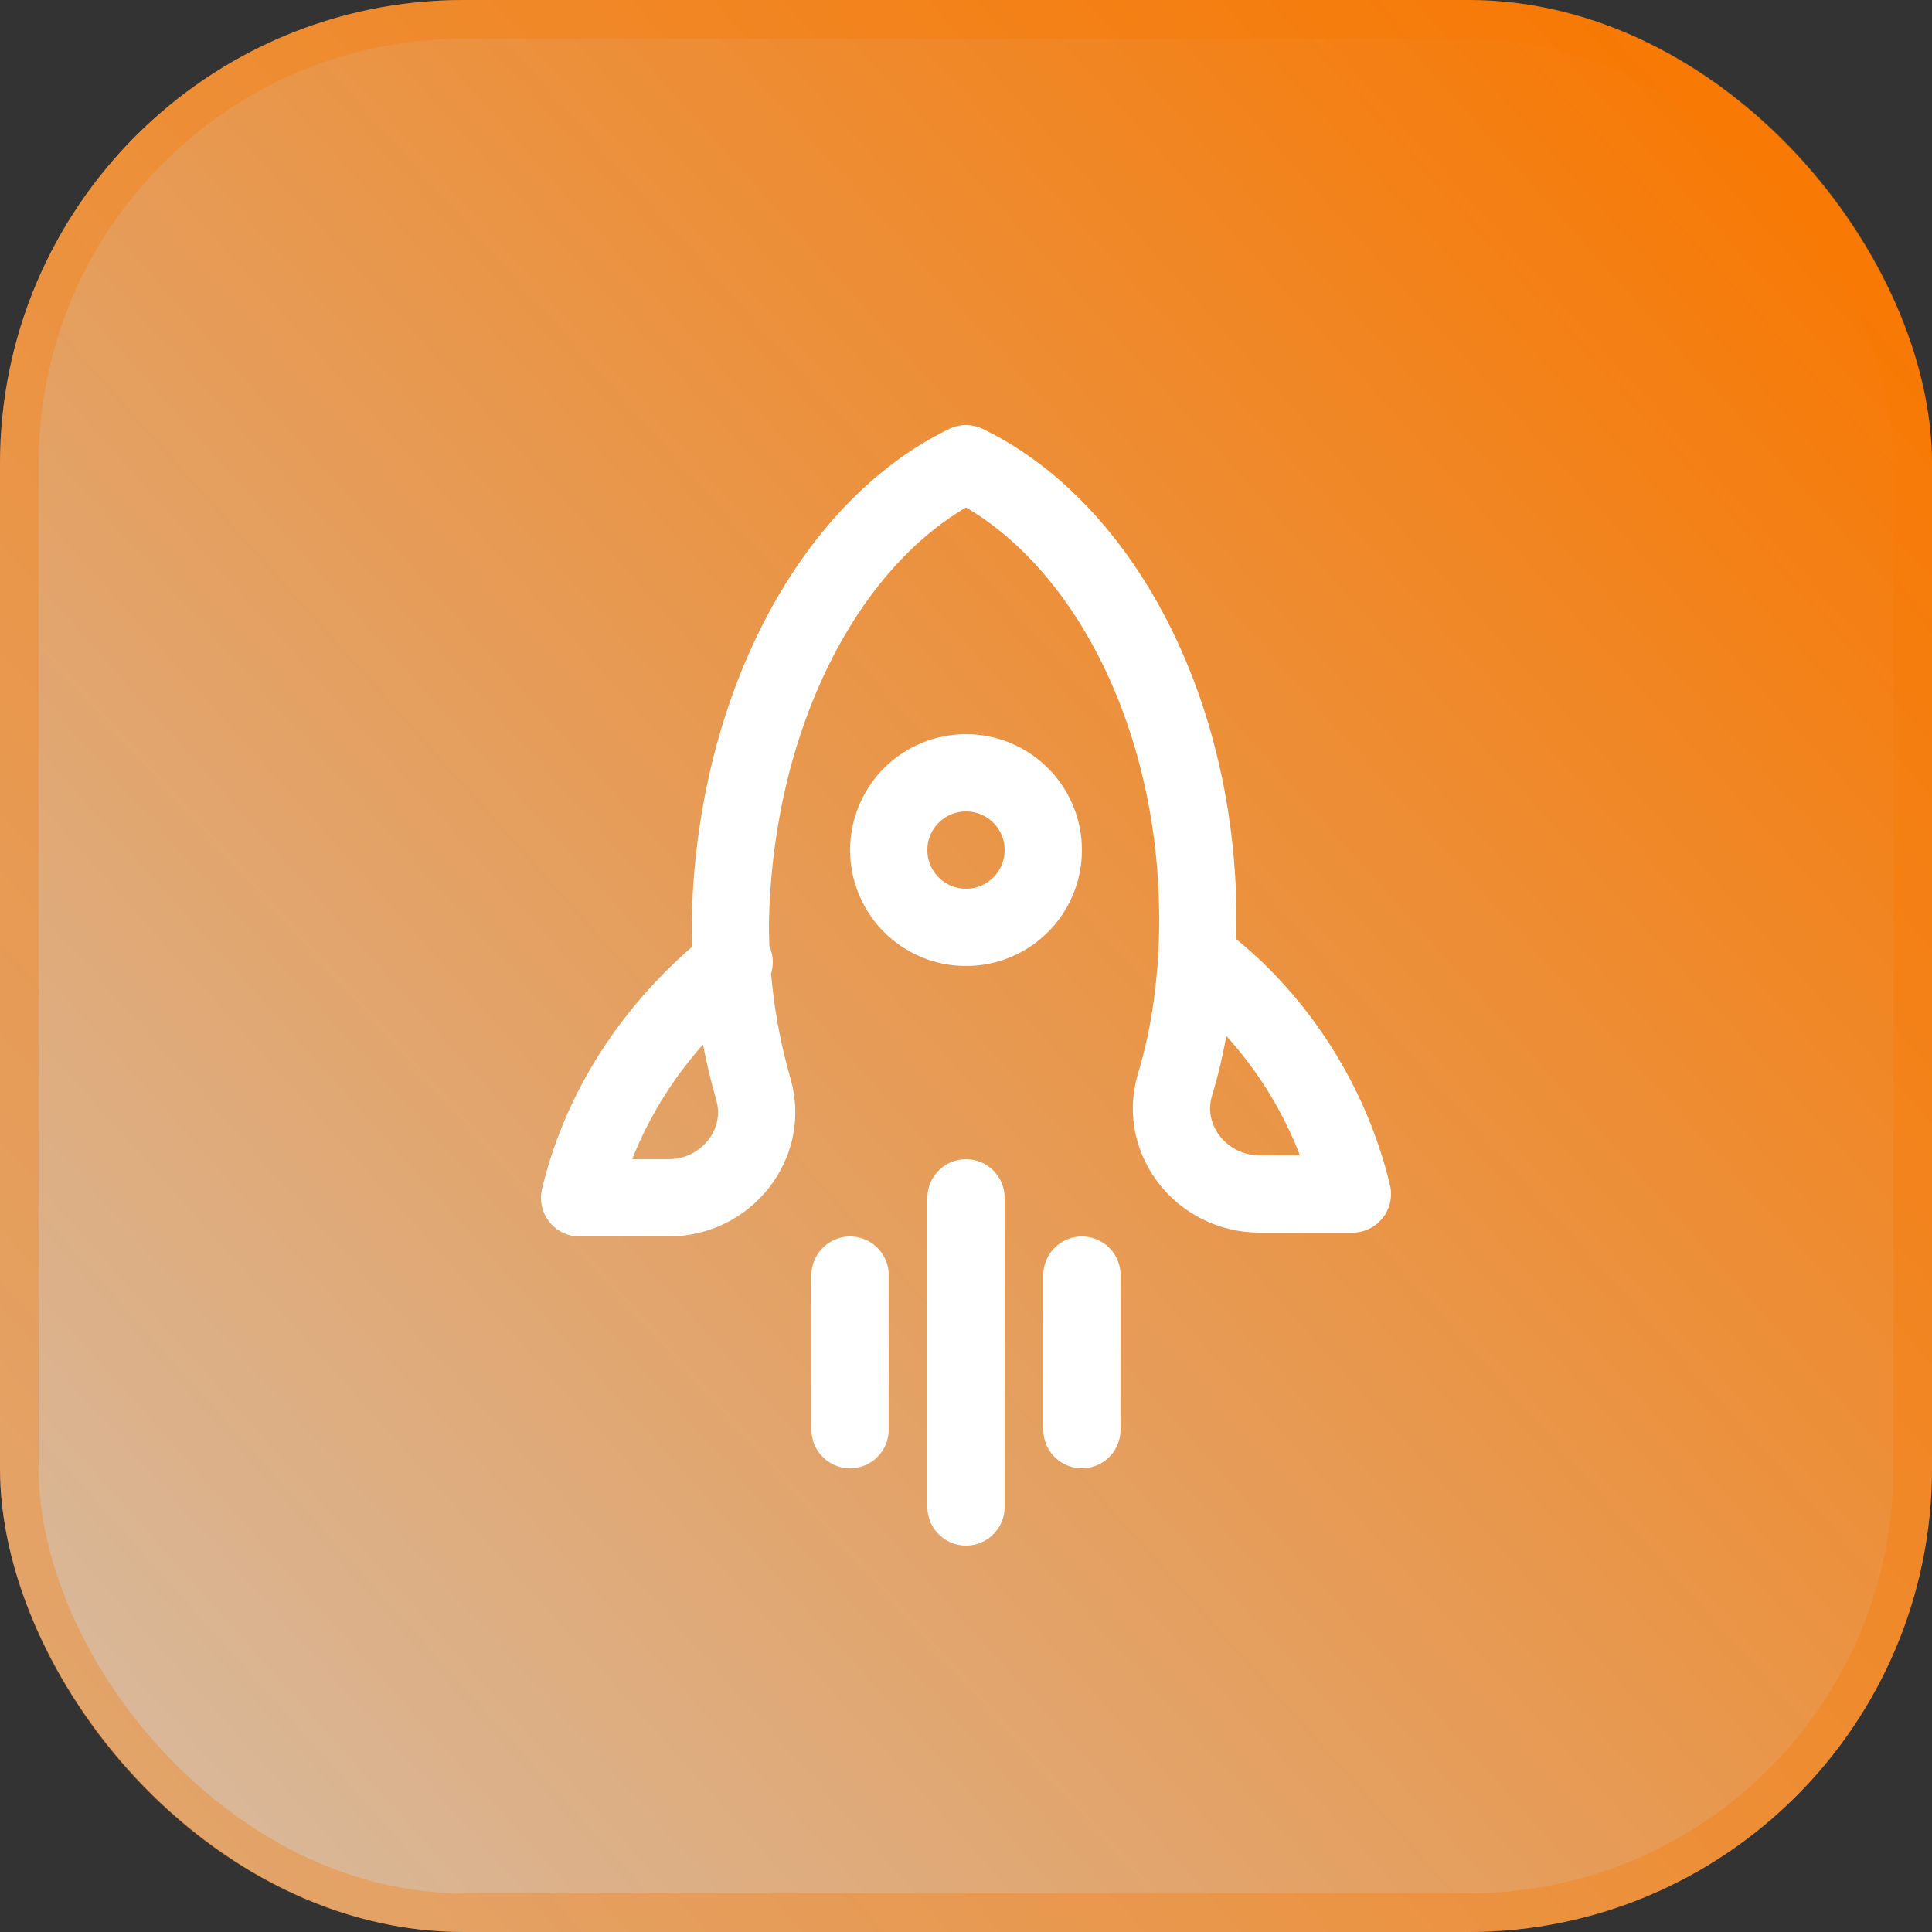
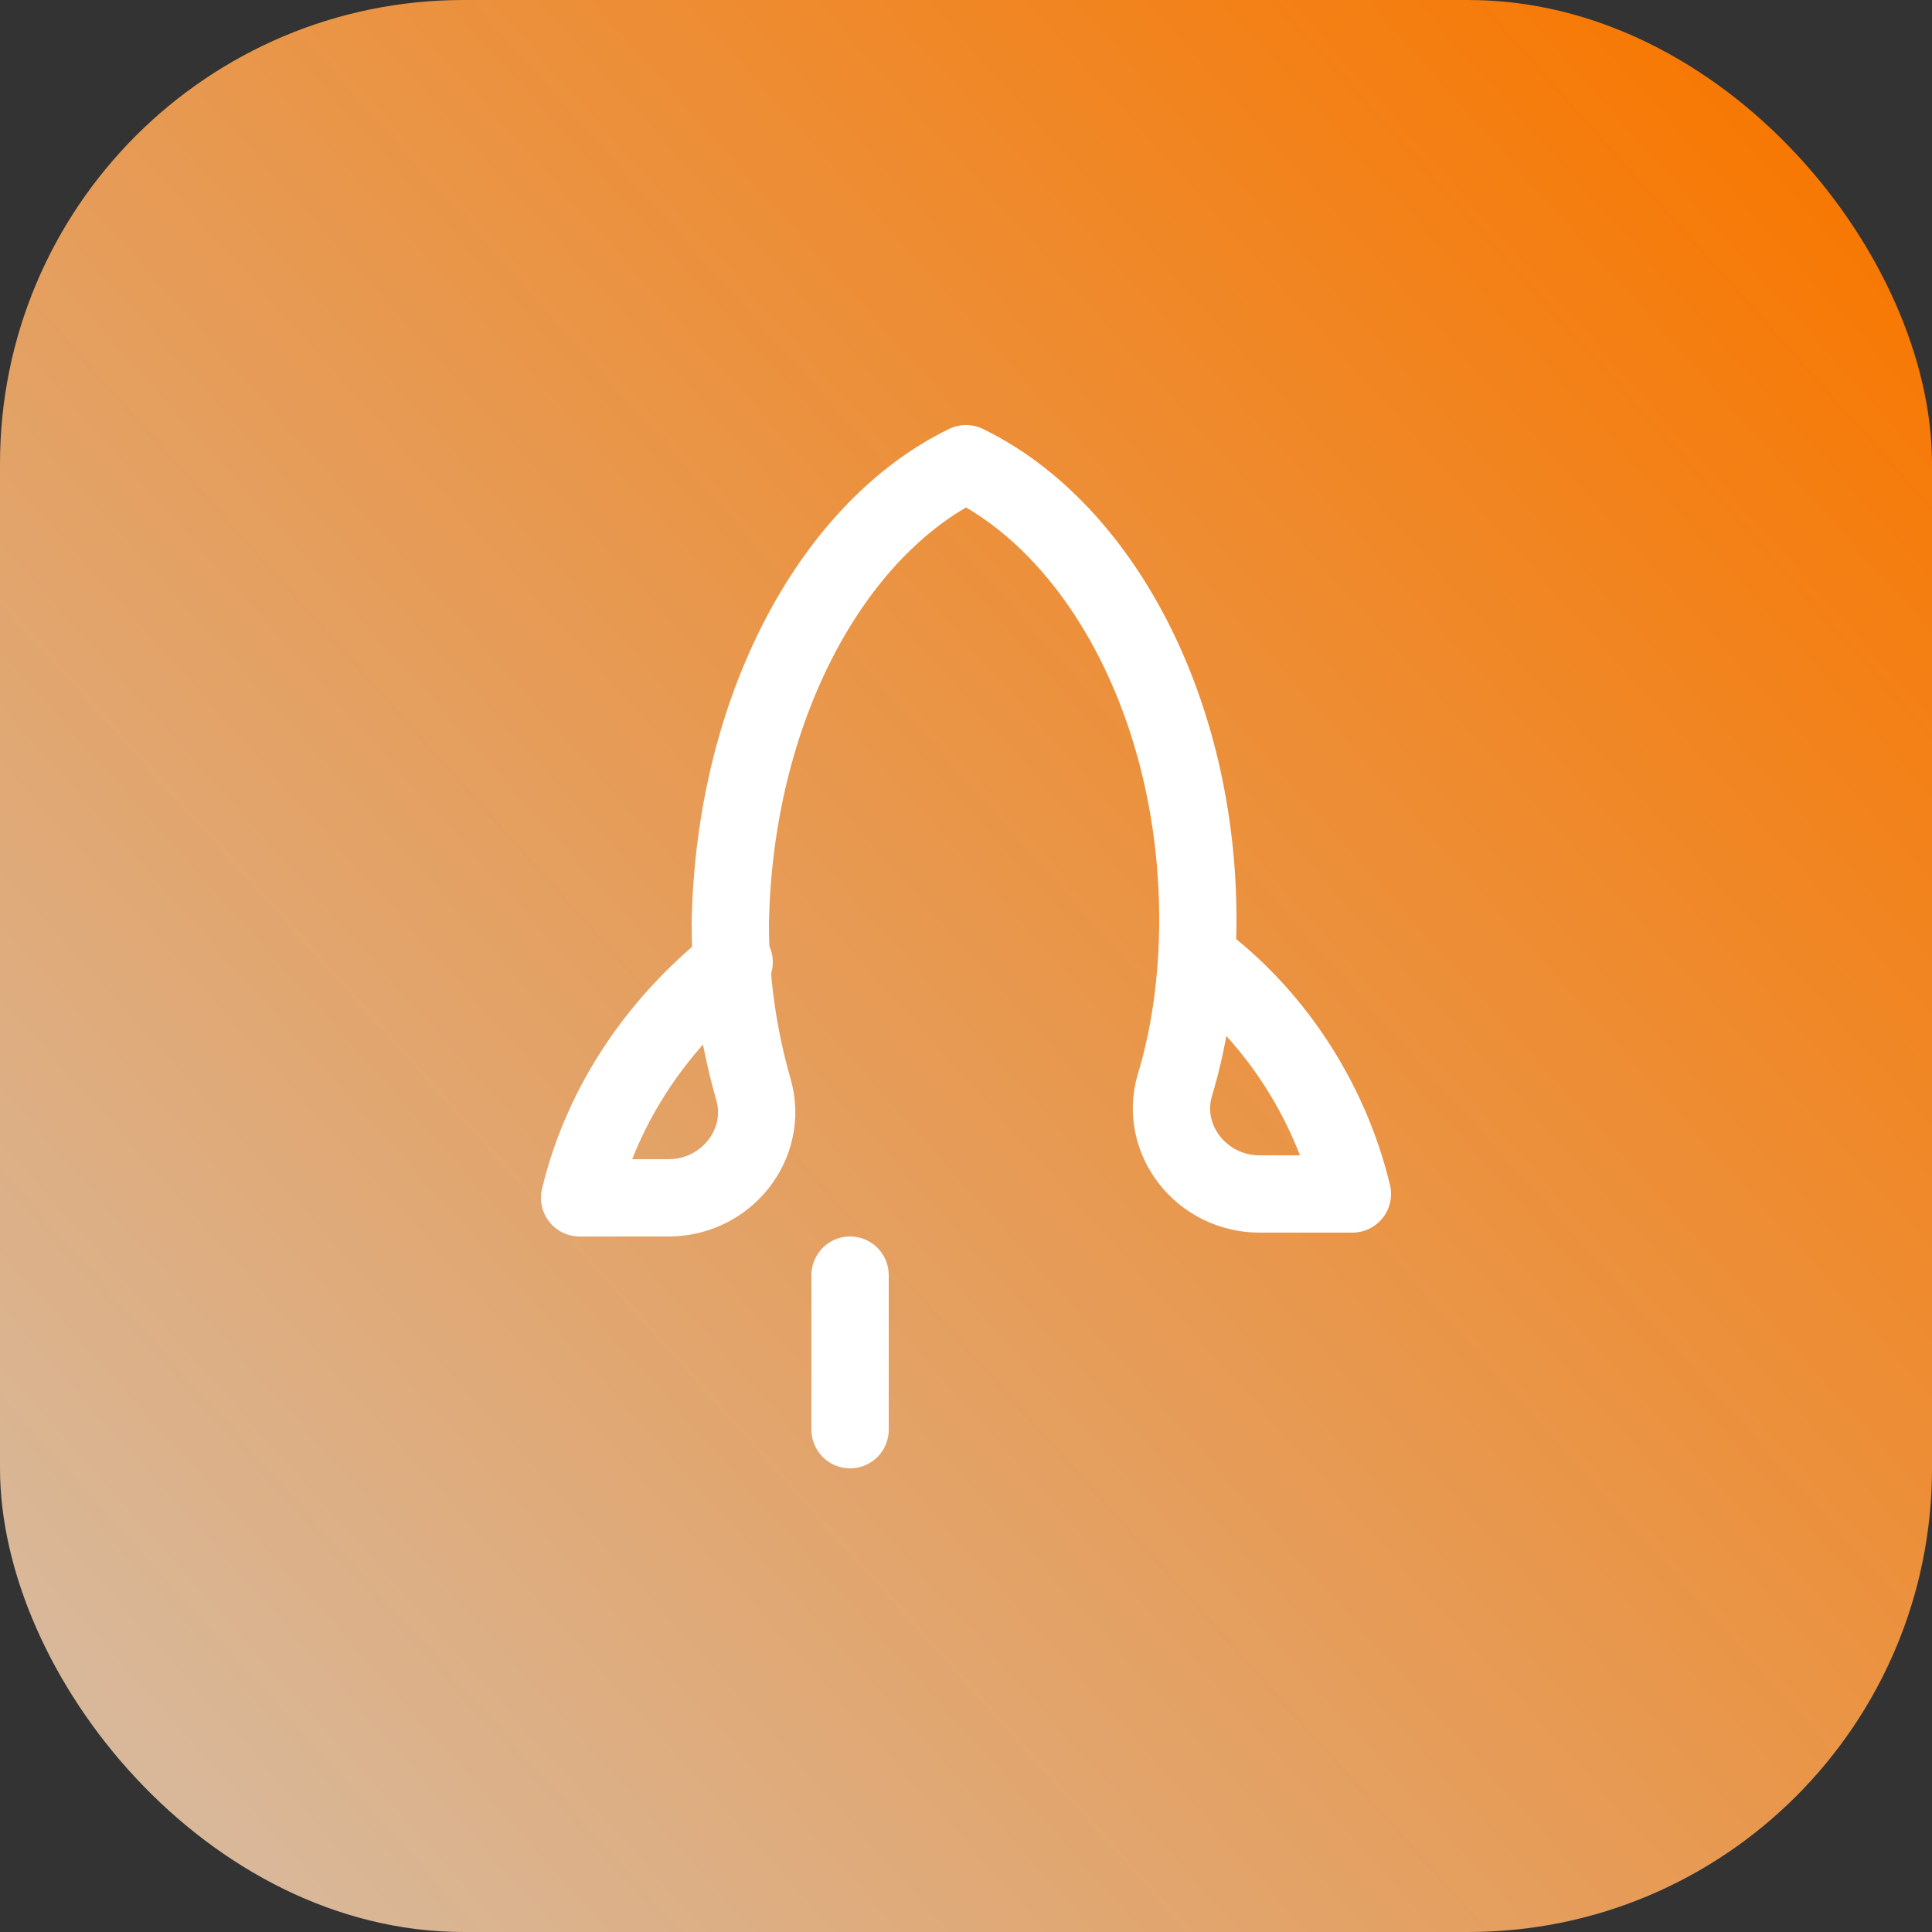
<svg xmlns="http://www.w3.org/2000/svg" width="50" height="50" viewBox="0 0 50 50" fill="none">
  <rect x="0" y="0" width="50" height="50" fill="#333333" stroke="none" />
  <rect width="50" height="50" rx="12" fill="url(#paint0_linear_19_82)" />
-   <rect x="0.5" y="0.5" width="49" height="49" rx="11.5" stroke="#F87700" stroke-opacity="0.32" />
-   <path d="M25 24C26.105 24 27 23.105 27 22C27 20.895 26.105 20 25 20C23.895 20 23 20.895 23 22C23 23.105 23.895 24 25 24Z" stroke="white" stroke-width="2" stroke-miterlimit="10" stroke-linecap="round" stroke-linejoin="round" />
  <path d="M19 24.9C17.1 26.4 15.6 28.5 15 31H17.3C18.8 31 19.9 29.6 19.5 28.2C19.1 26.8 18.9 25.4 18.9 23.9C19 18.4 21.5 13.7 25 12C28.5 13.7 31 18.4 31 23.8C31 25.3 30.8 26.8 30.4 28.1C30 29.5 31.1 30.9 32.6 30.9H35C34.4 28.4 32.9 26.2 31 24.8" stroke="white" stroke-width="2" stroke-miterlimit="10" stroke-linecap="round" stroke-linejoin="round" />
-   <path d="M25 31V39" stroke="white" stroke-width="2" stroke-miterlimit="10" stroke-linecap="round" stroke-linejoin="round" />
  <path d="M22 33V37" stroke="white" stroke-width="2" stroke-miterlimit="10" stroke-linecap="round" stroke-linejoin="round" />
-   <path d="M28 33V37" stroke="white" stroke-width="2" stroke-miterlimit="10" stroke-linecap="round" stroke-linejoin="round" />
  <defs>
    <linearGradient id="paint0_linear_19_82" x1="47.5" y1="3" x2="-13.5" y2="57.5" gradientUnits="userSpaceOnUse">
      <stop stop-color="#F87700" />
      <stop offset="1" stop-color="#CECECE" />
    </linearGradient>
  </defs>
</svg>